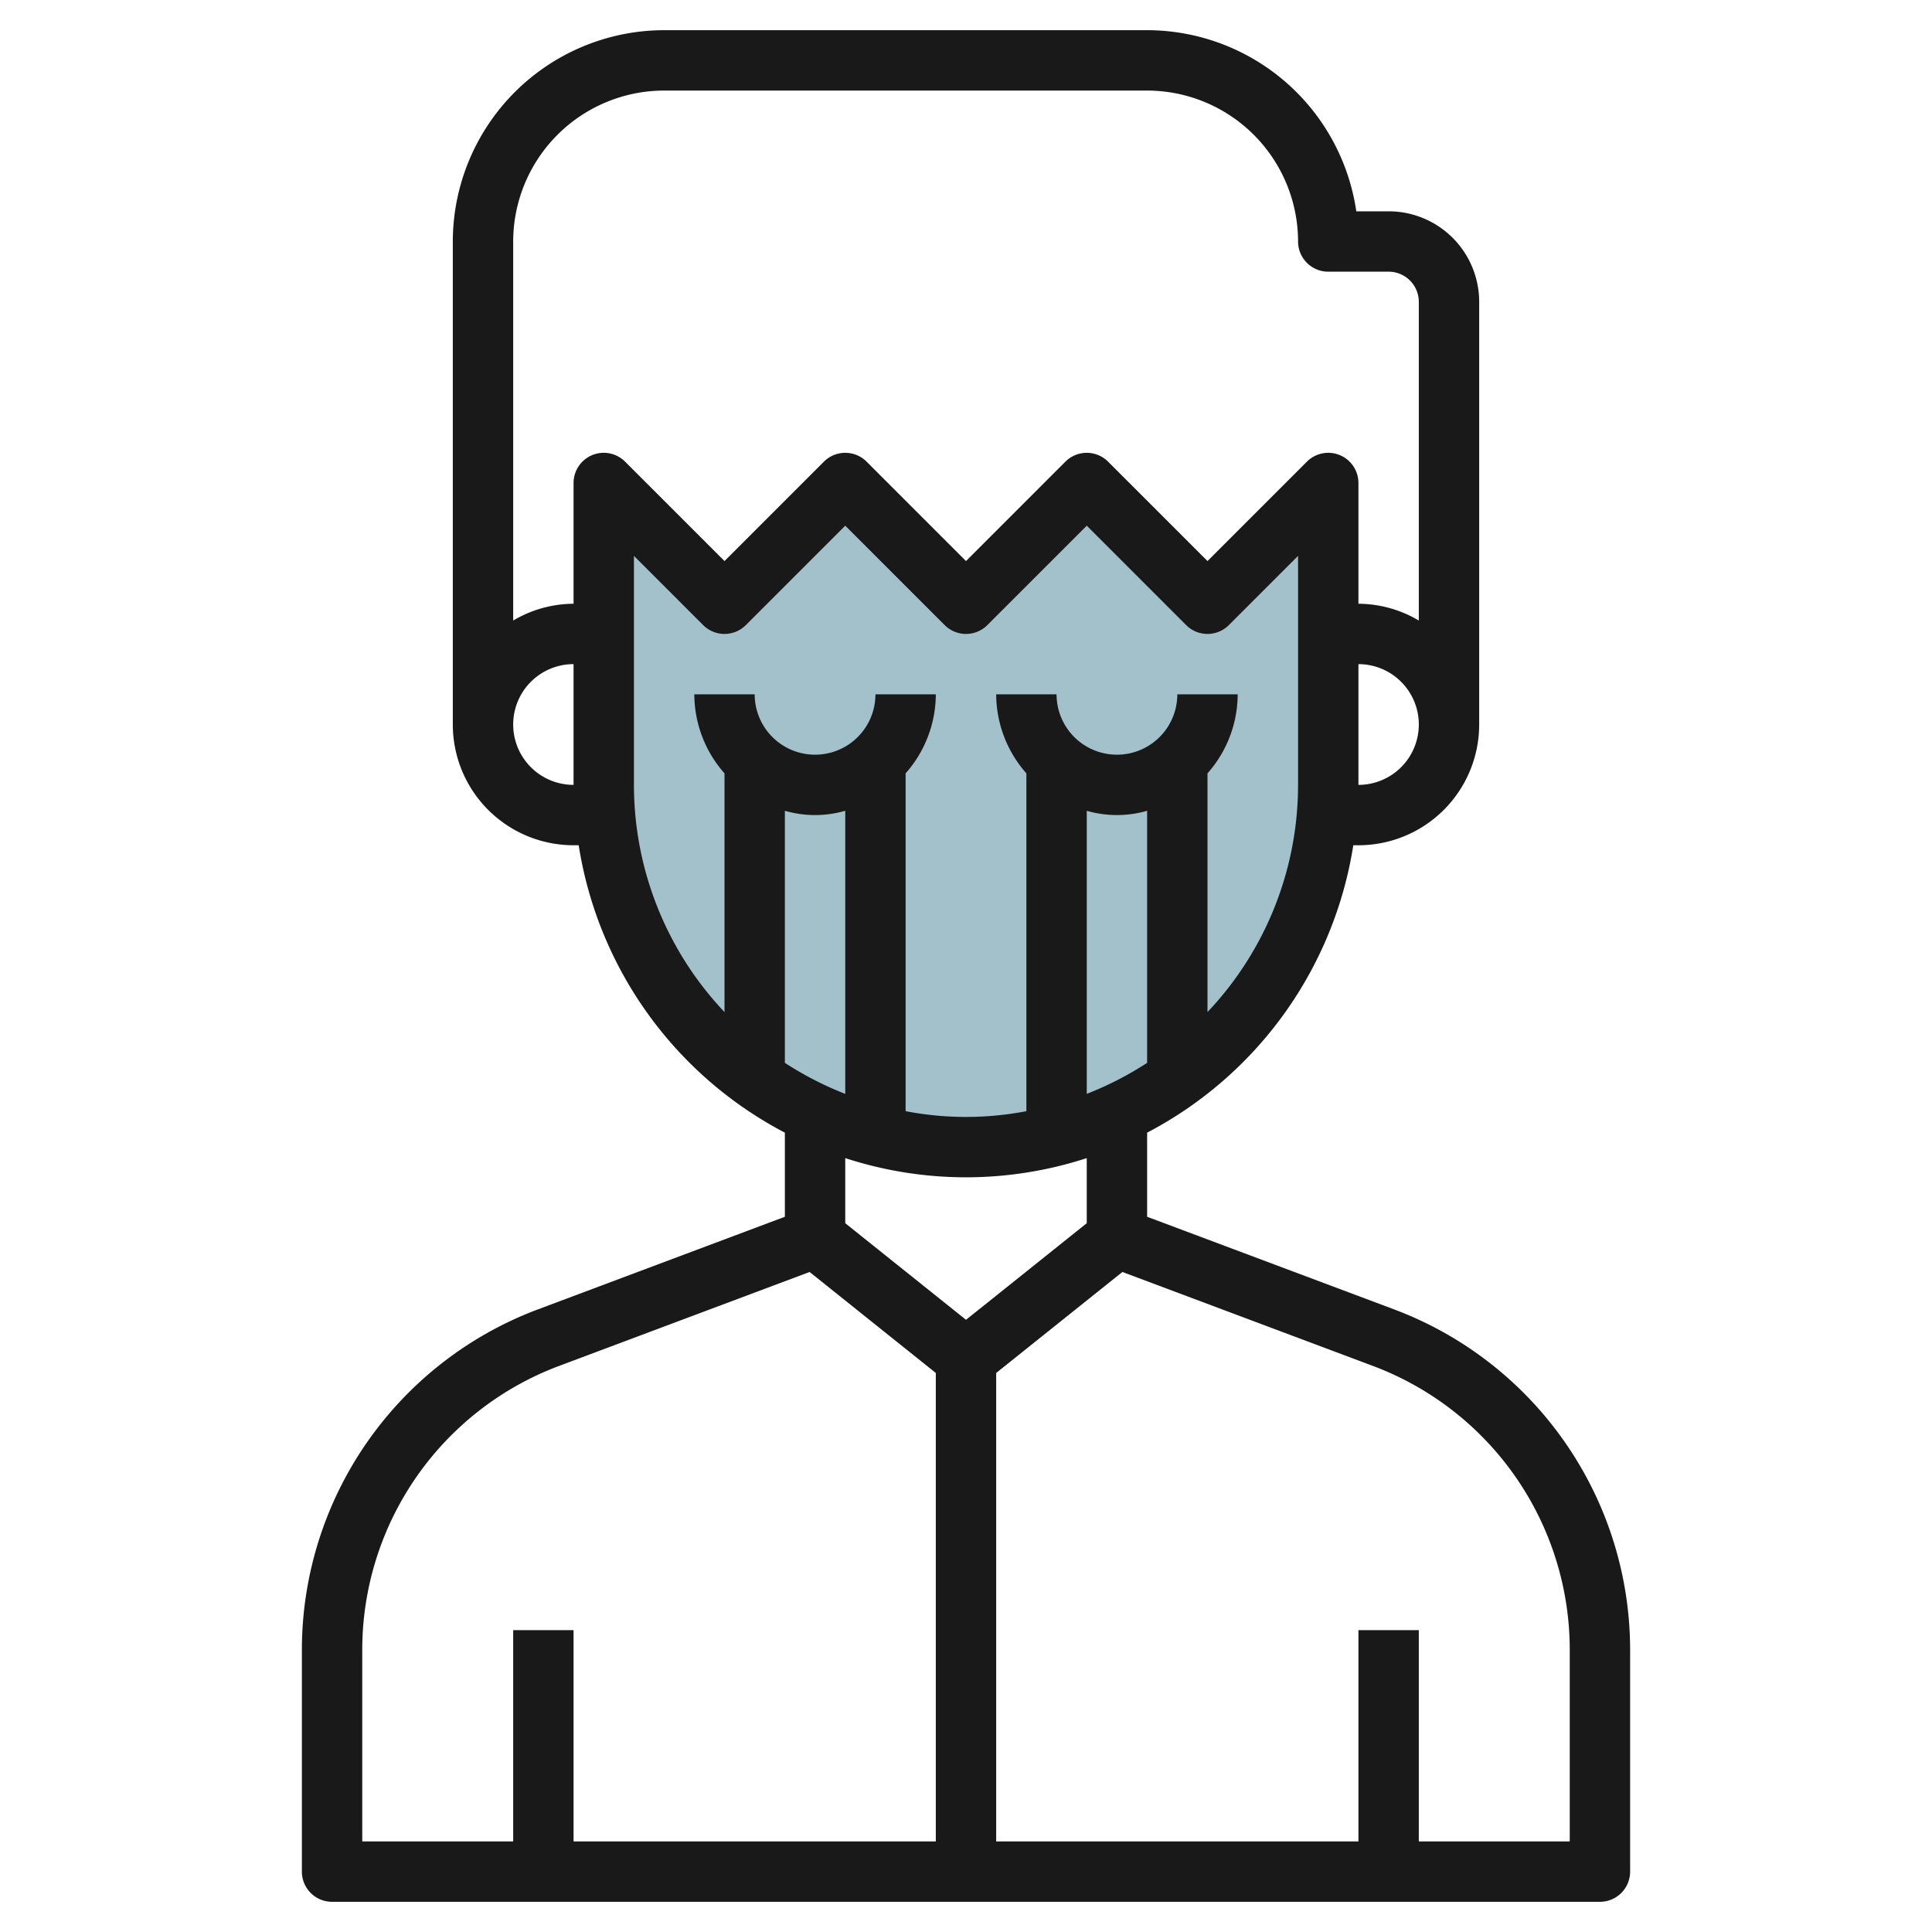
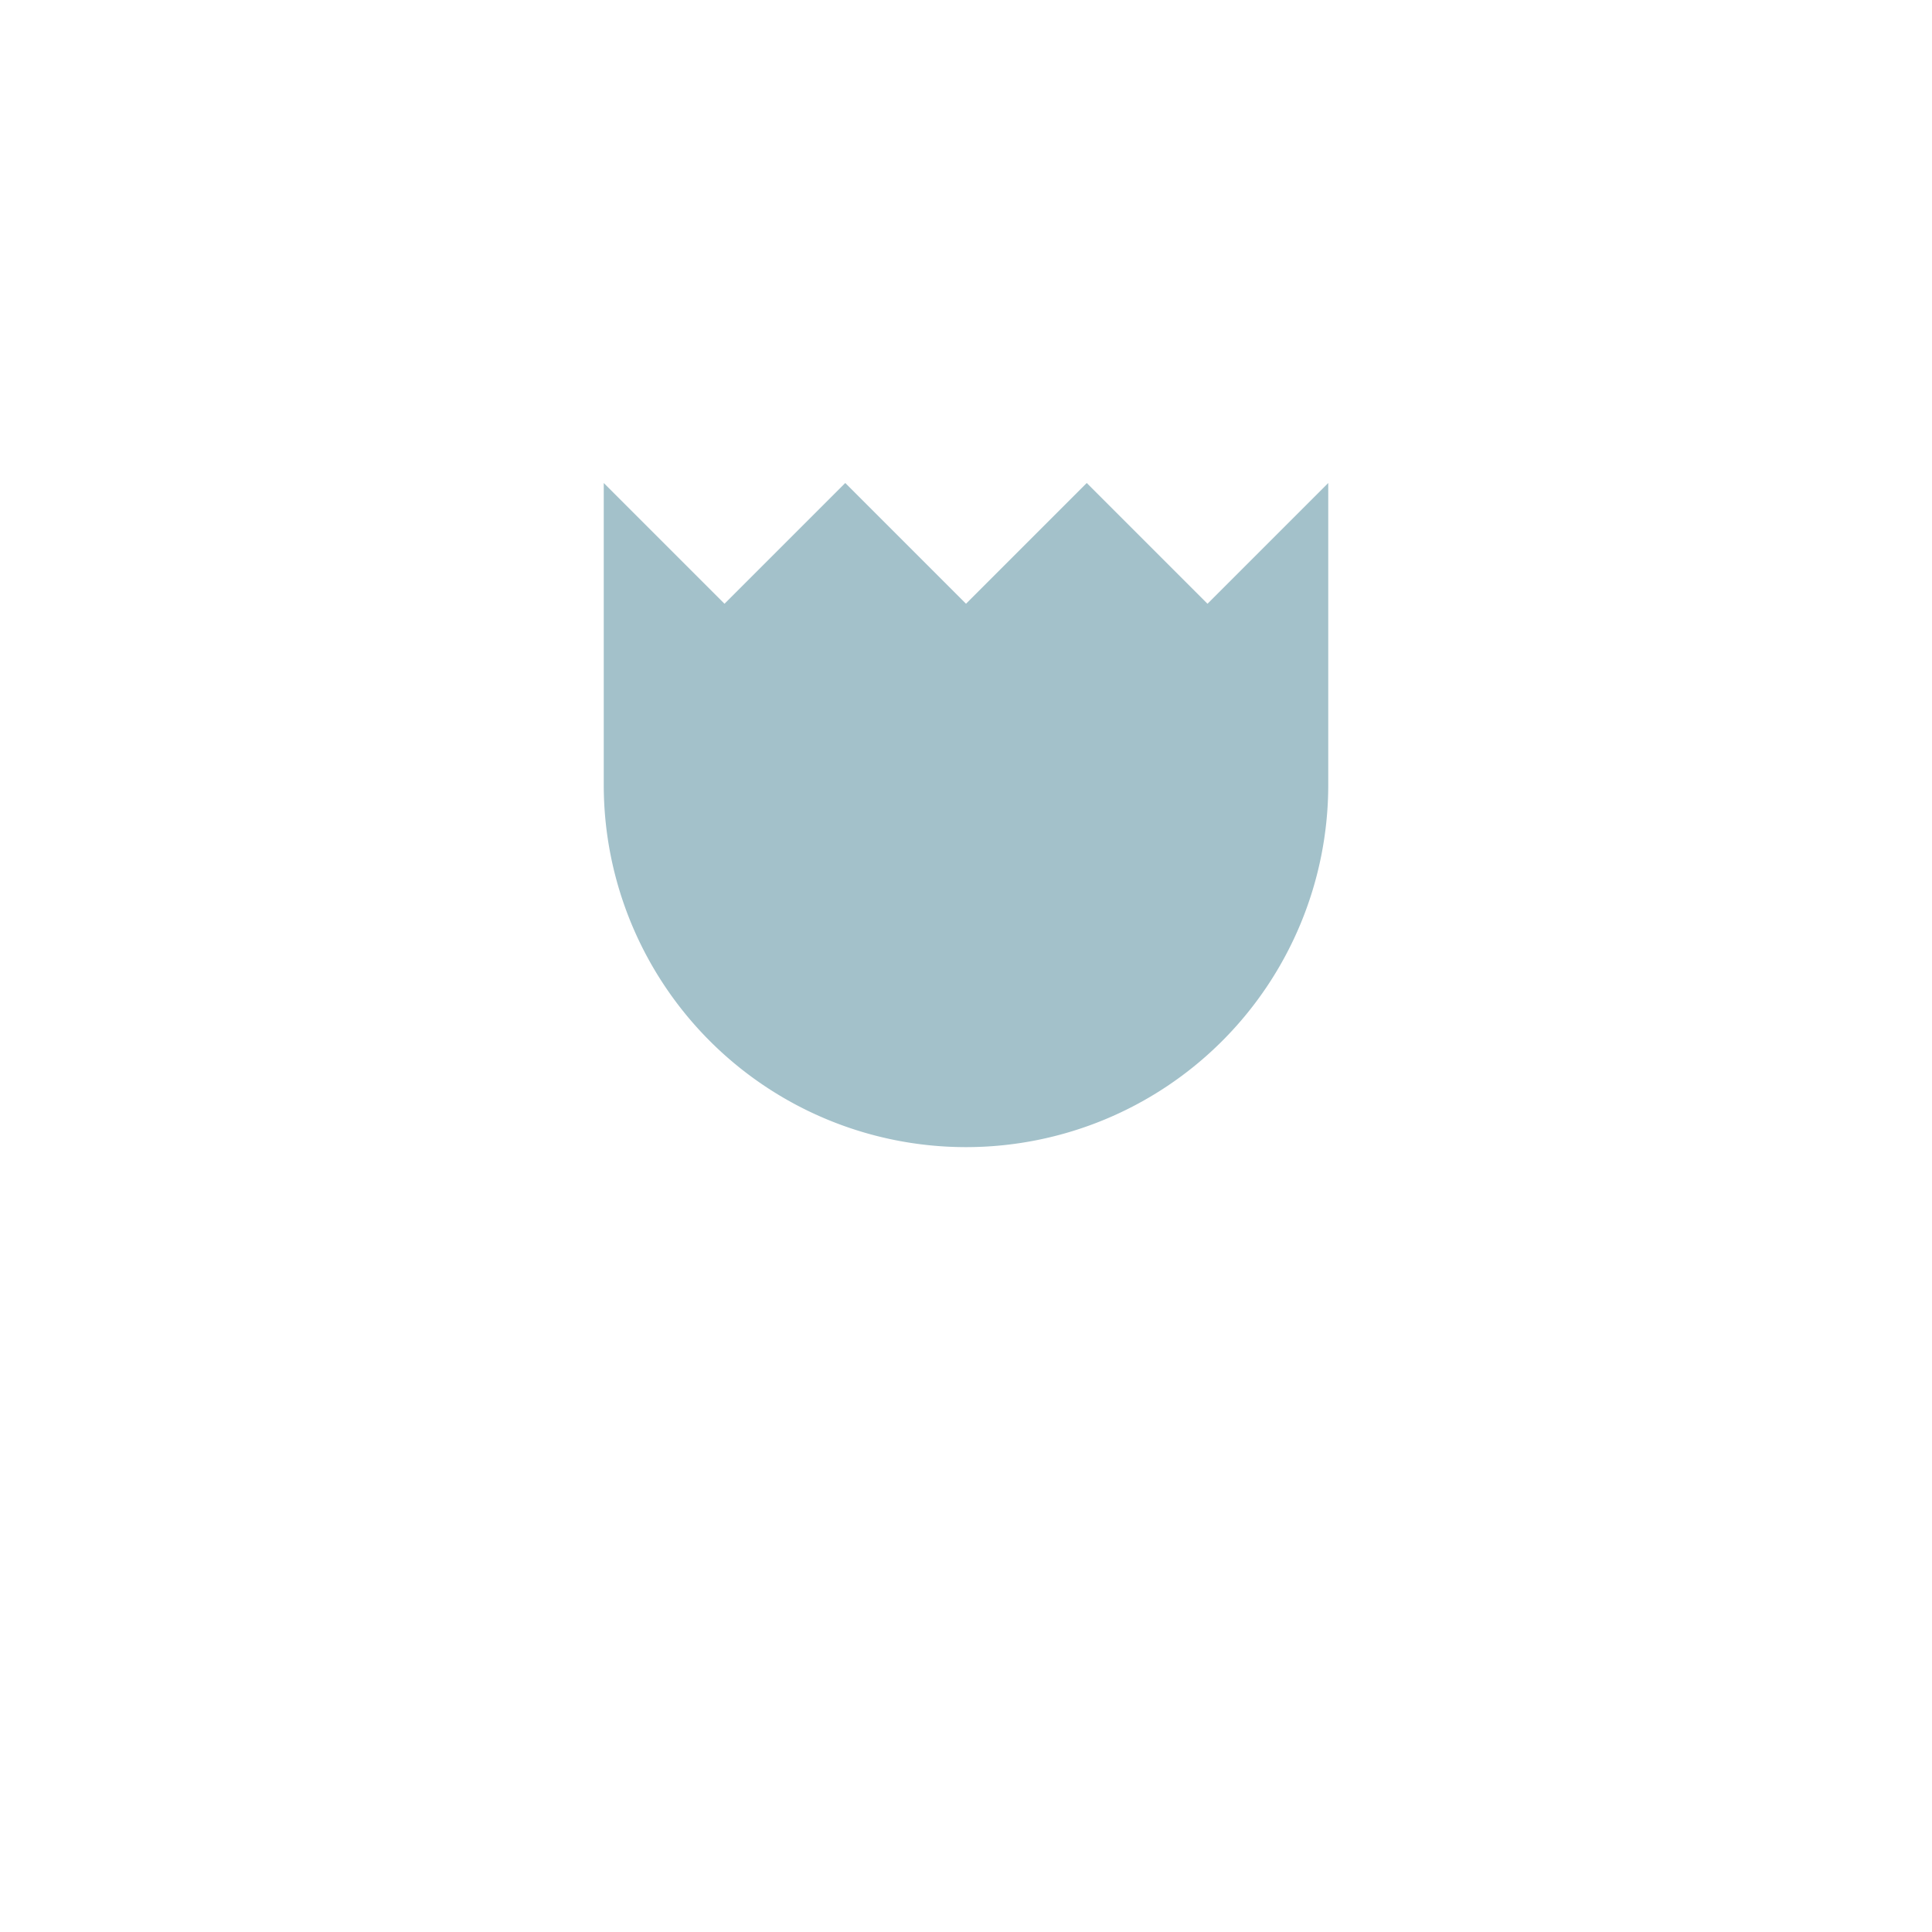
<svg xmlns="http://www.w3.org/2000/svg" viewBox="0 0 64 64" width="512" height="512">
  <g id="Layer_16" data-name="Layer 16">
    <path d="M44,16V26A12,12,0,0,1,32,38h0A12,12,0,0,1,20,26V16l4,4,4-4,4,4,4-4,4,4Z" style="fill:#a3c1ca" />
-     <path d="M46.213,43.387,38,40.307V37.521A13.02,13.02,0,0,0,44.83,28H45a4,4,0,0,0,4-4V10a3,3,0,0,0-3-3H44.929A7.011,7.011,0,0,0,38,1H22a7.008,7.008,0,0,0-7,7V24a4,4,0,0,0,4,4h.17A13.02,13.02,0,0,0,26,37.521v2.786l-8.213,3.08A12.056,12.056,0,0,0,10,54.623V62a1,1,0,0,0,1,1H53a1,1,0,0,0,1-1V54.623A12.056,12.056,0,0,0,46.213,43.387ZM36,26.858a3.592,3.592,0,0,0,2,0v8.35a10.976,10.976,0,0,1-2,1.028ZM45,26V22a2,2,0,0,1,0,4ZM17,24a2,2,0,0,1,2-2v4A2,2,0,0,1,17,24Zm2.617-8.924A1,1,0,0,0,19,16v4a3.959,3.959,0,0,0-2,.556V8a5.006,5.006,0,0,1,5-5H38a5.006,5.006,0,0,1,5,5,1,1,0,0,0,1,1h2a1,1,0,0,1,1,1V20.556A3.959,3.959,0,0,0,45,20V16a1,1,0,0,0-1.707-.707L40,18.586l-3.293-3.293a1,1,0,0,0-1.414,0L32,18.586l-3.293-3.293a1,1,0,0,0-1.414,0L24,18.586l-3.293-3.293A1,1,0,0,0,19.617,15.076ZM21,26V18.414l2.293,2.293a1,1,0,0,0,1.414,0L28,17.414l3.293,3.293a1,1,0,0,0,1.414,0L36,17.414l3.293,3.293a1,1,0,0,0,1.414,0L43,18.414V26a10.948,10.948,0,0,1-3,7.526V25.618A3.966,3.966,0,0,0,41,23H39a2,2,0,0,1-4,0H33a3.966,3.966,0,0,0,1,2.618V36.809a10.567,10.567,0,0,1-4,0V25.618A3.966,3.966,0,0,0,31,23H29a2,2,0,0,1-4,0H23a3.966,3.966,0,0,0,1,2.618v7.908A10.948,10.948,0,0,1,21,26Zm7,10.236a10.976,10.976,0,0,1-2-1.028v-8.35a3.592,3.592,0,0,0,2,0ZM32,39a12.94,12.94,0,0,0,4-.636V40.52l-4,3.2-4-3.2V38.364A12.94,12.94,0,0,0,32,39ZM19,61V54H17v7H12V54.623a10.047,10.047,0,0,1,6.489-9.363l8.33-3.124L31,45.481V61Zm33,0H47V54H45v7H33V45.481l4.181-3.345,8.33,3.124A10.047,10.047,0,0,1,52,54.623Z" style="fill:#191919" />
  </g>
</svg>